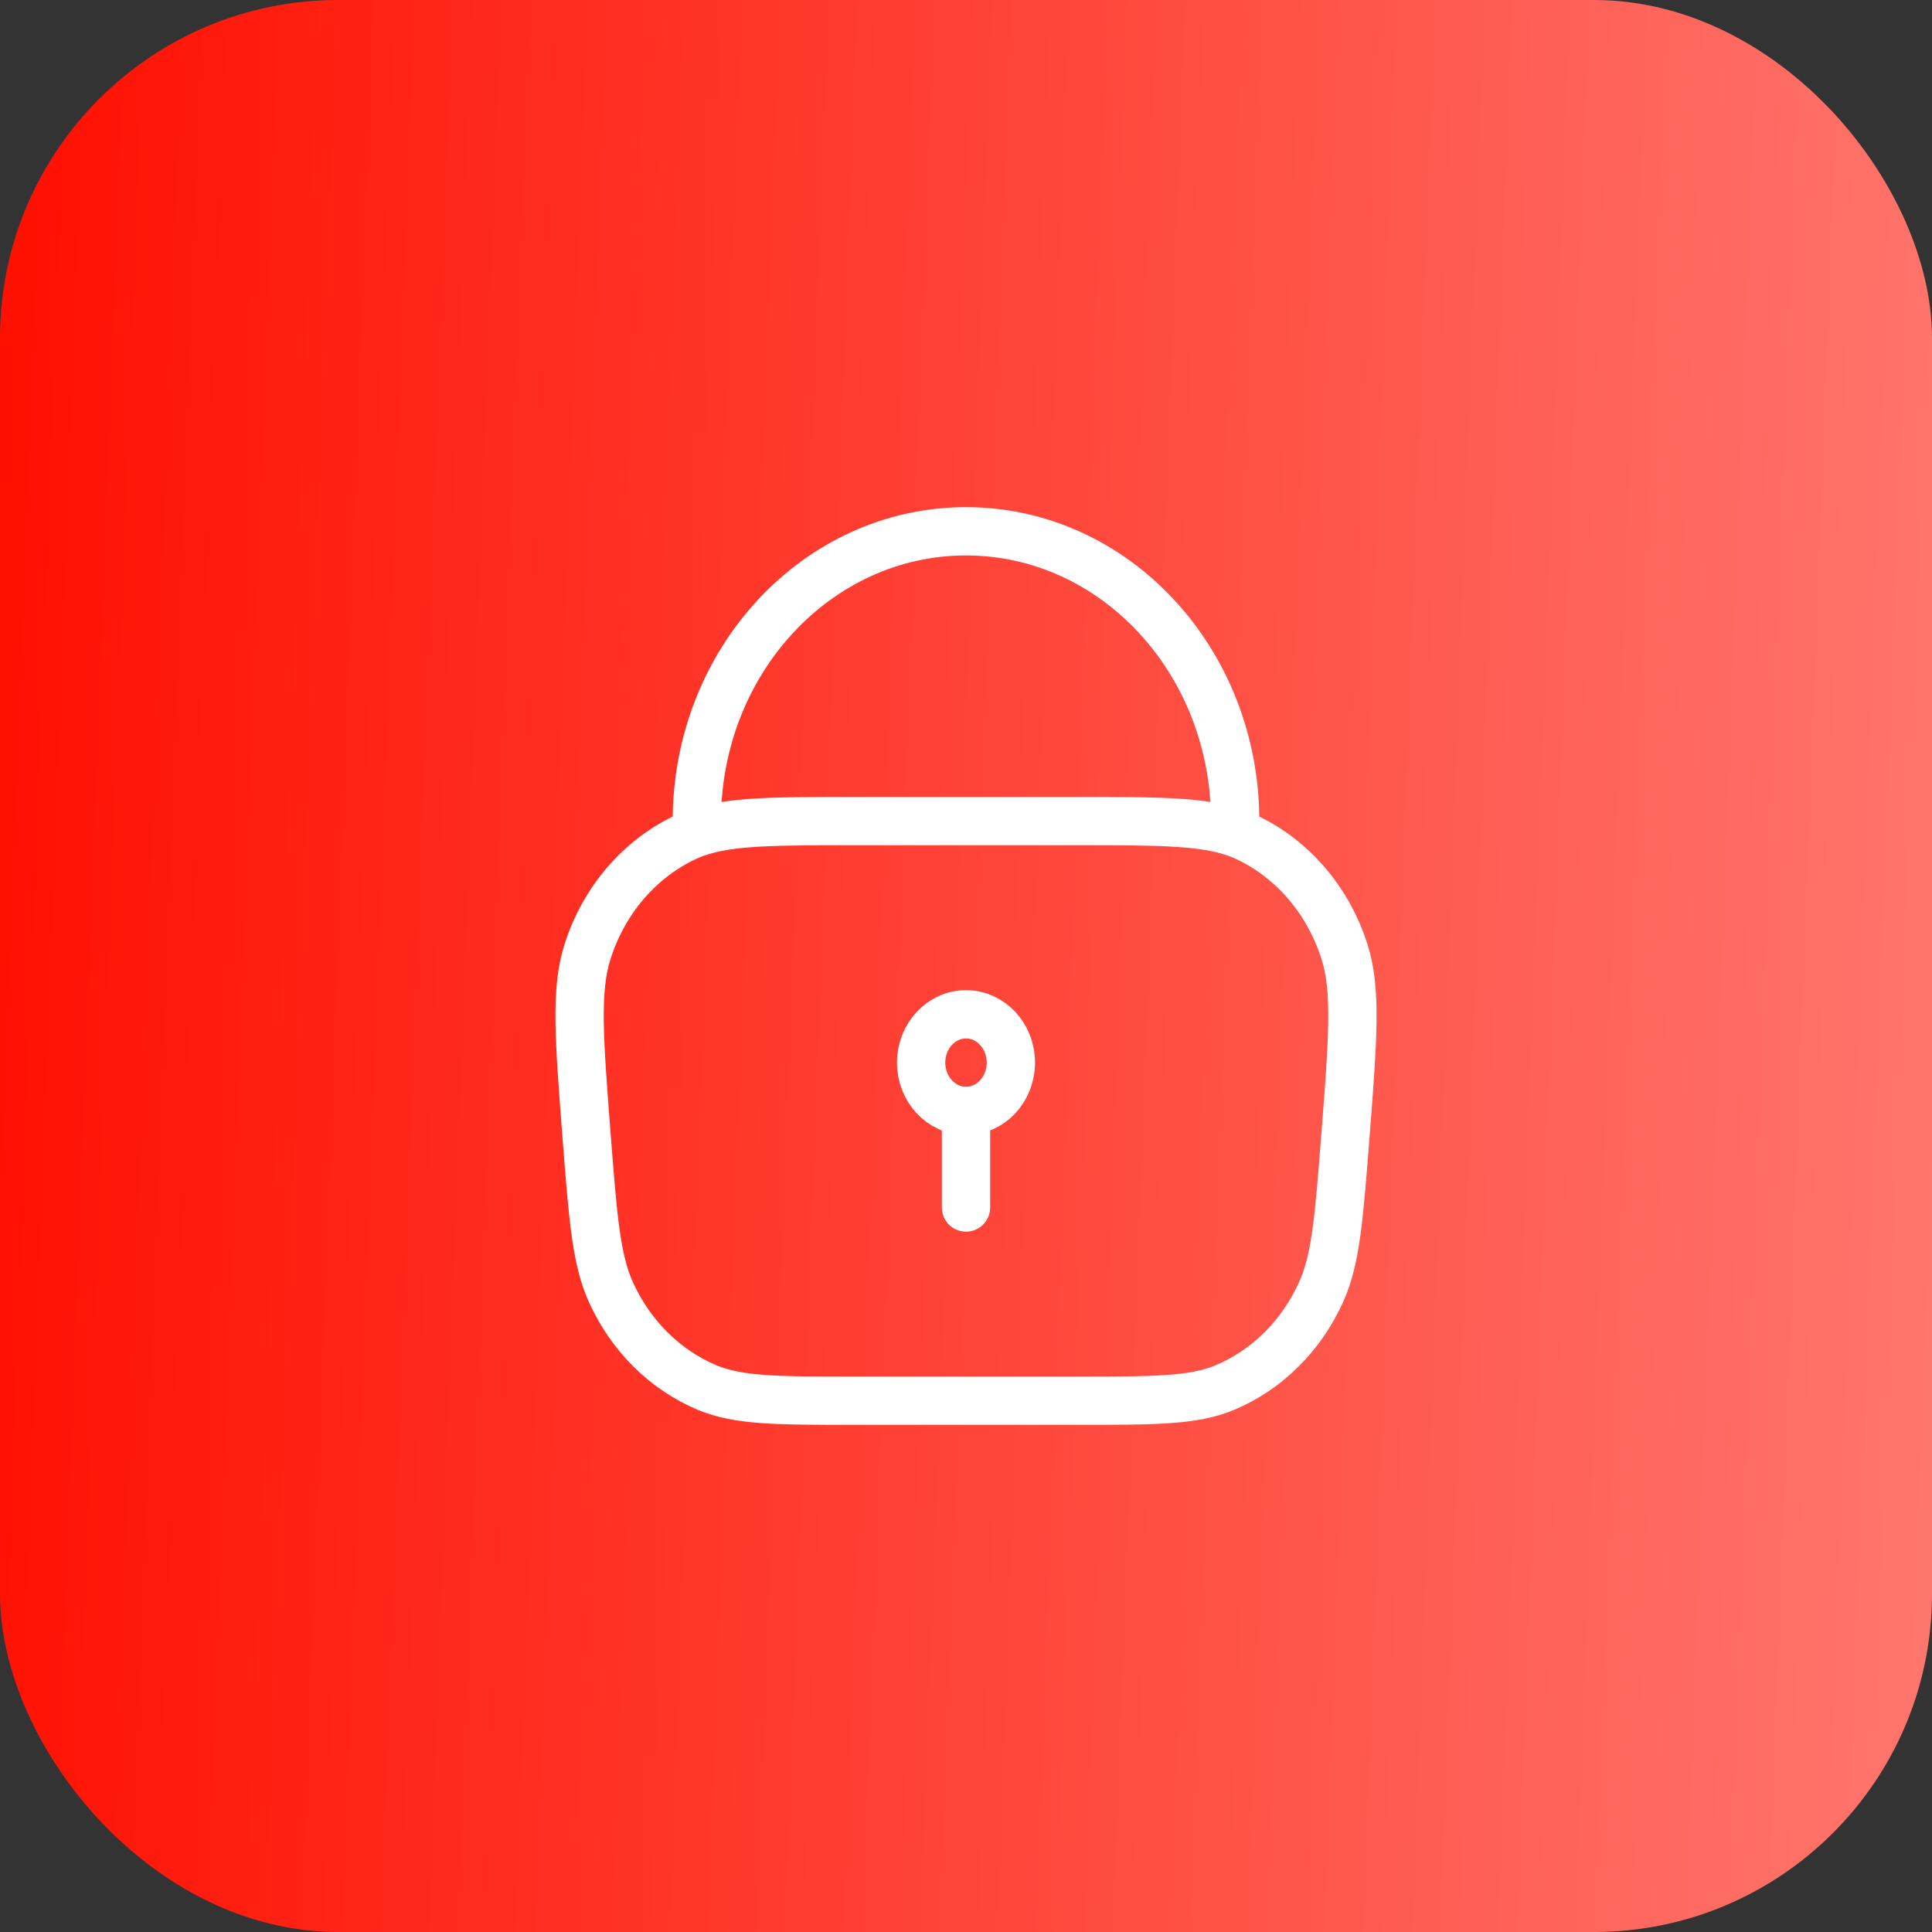
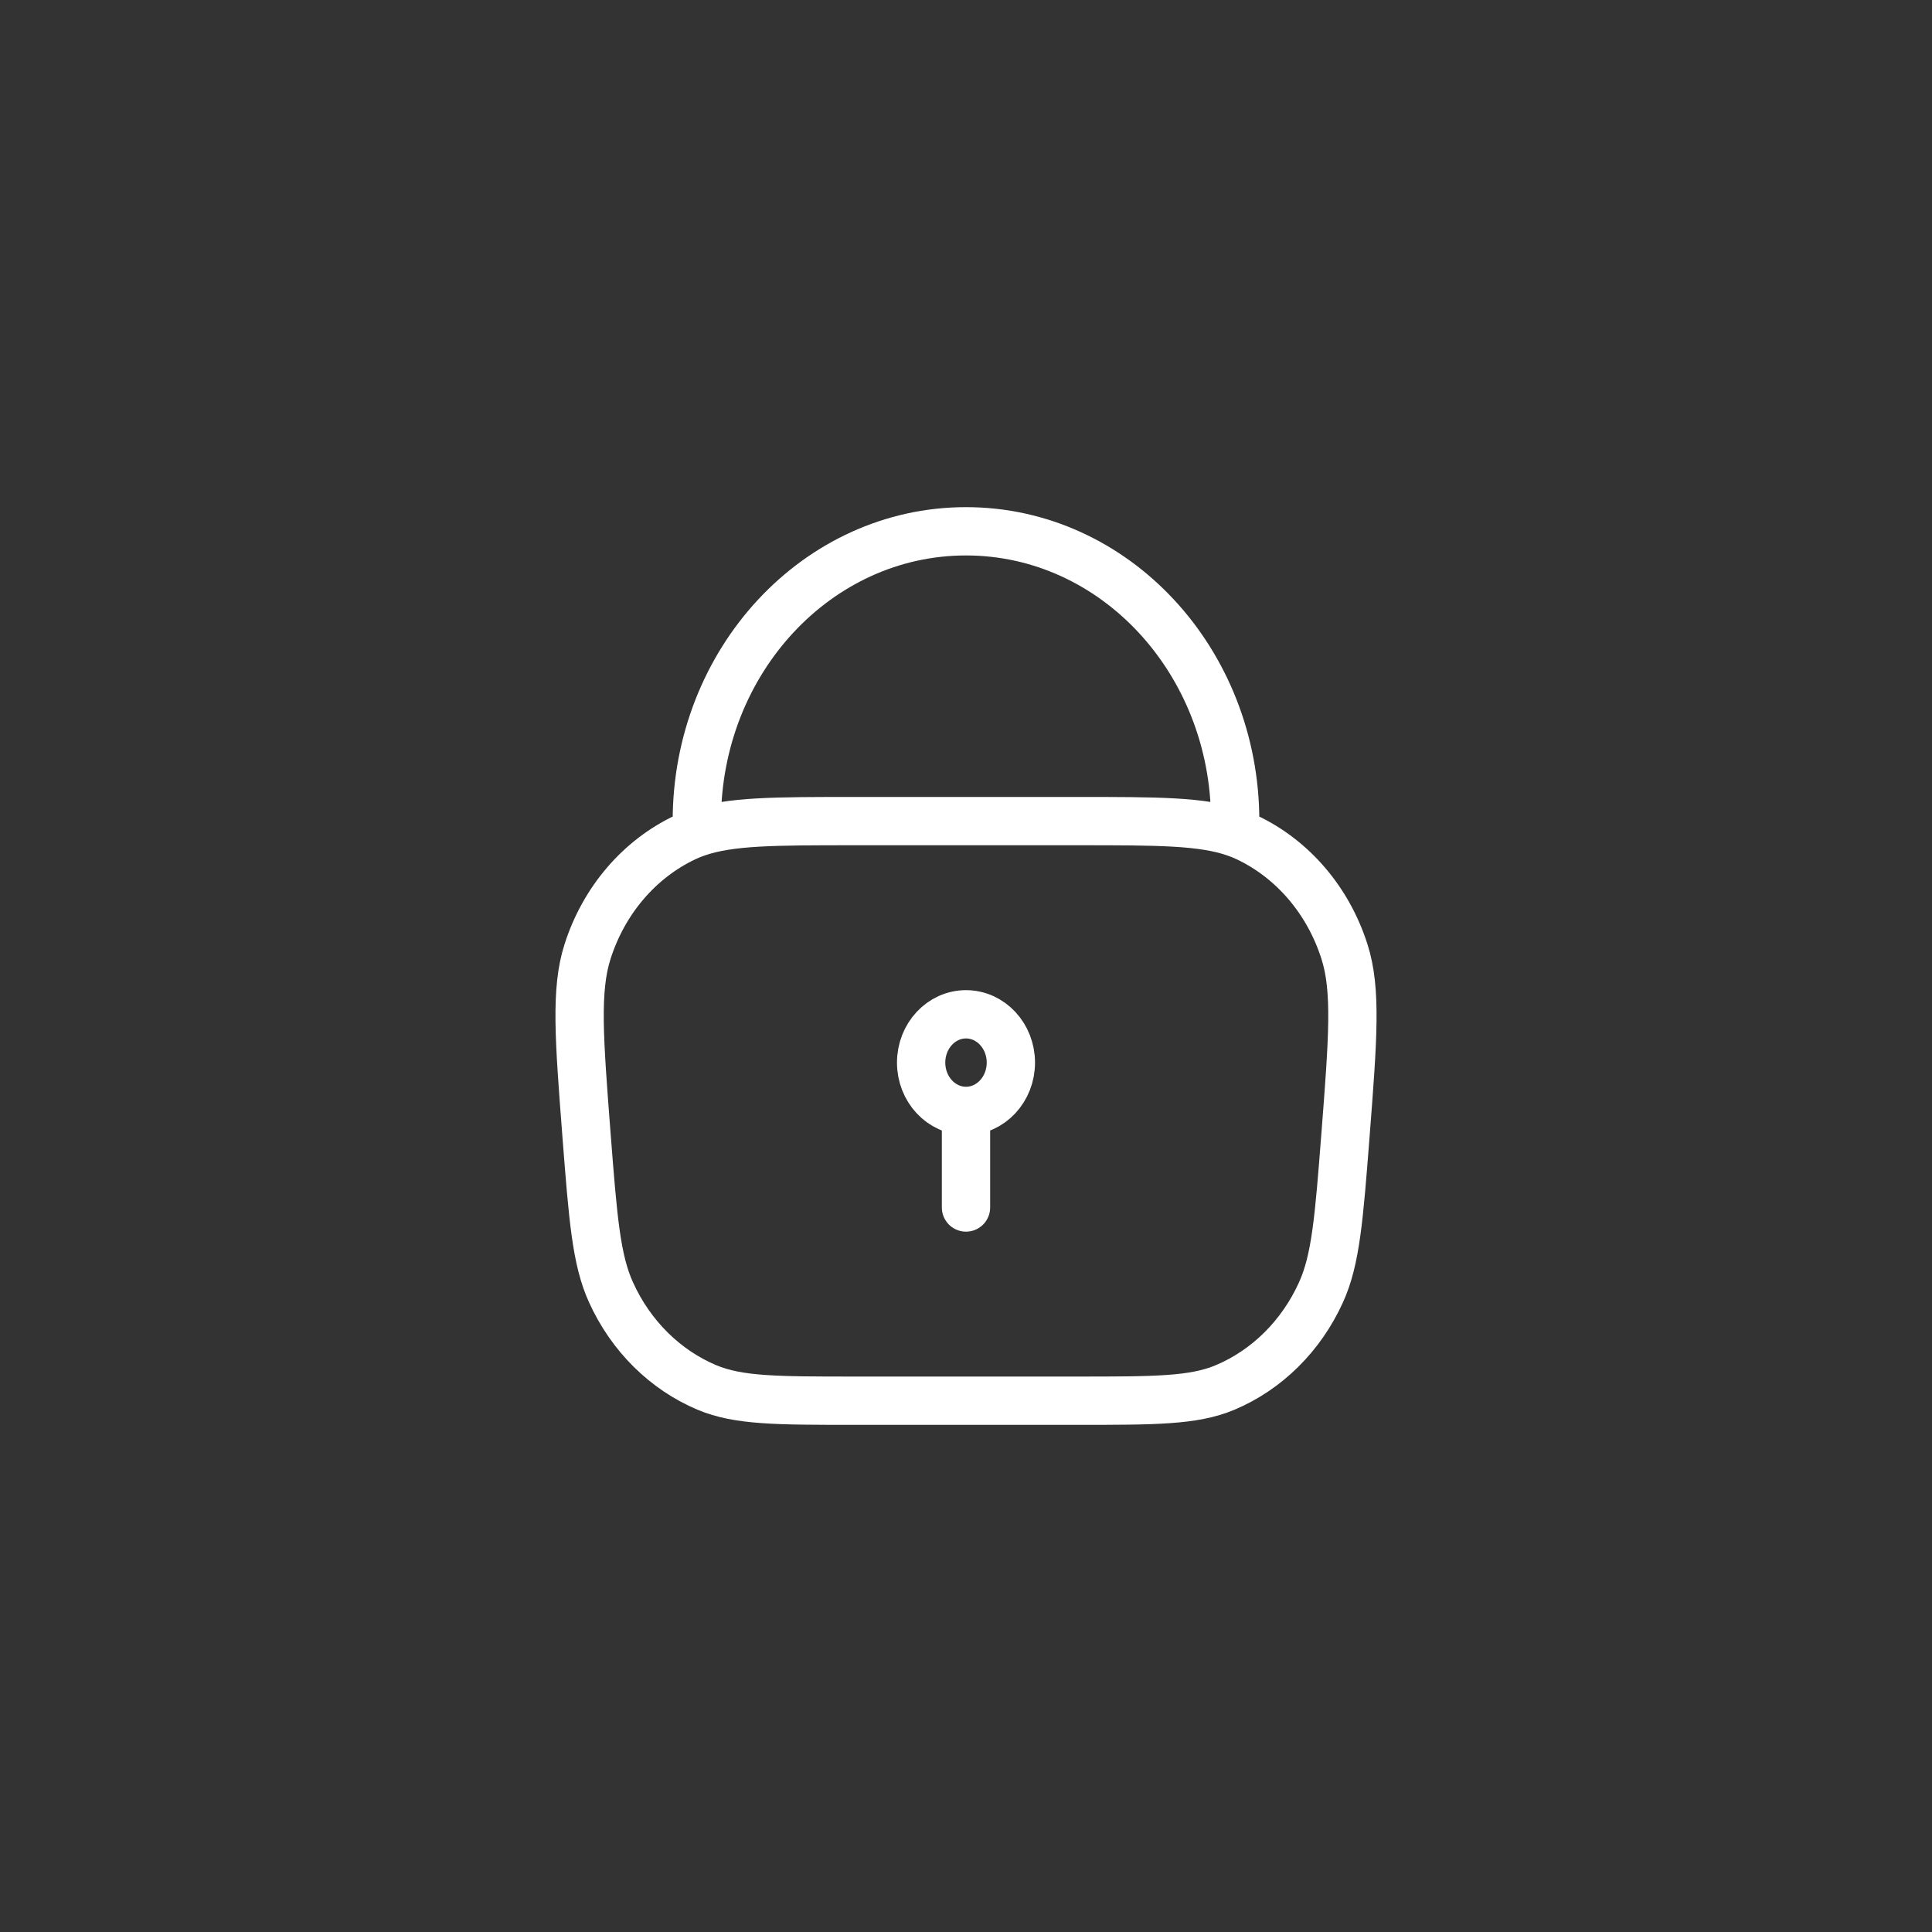
<svg xmlns="http://www.w3.org/2000/svg" width="40" height="40" viewBox="0 0 40 40" fill="none">
  <rect x="0" y="0" width="40" height="40" fill="#333333" stroke="none" />
-   <rect width="40" height="40" rx="7" fill="url(#paint0_linear_38_245)" />
  <path d="M20 25V23M20 23C20.513 23 20.929 22.552 20.929 22C20.929 21.448 20.513 21 20 21C19.487 21 19.071 21.448 19.071 22C19.071 22.552 19.487 23 20 23ZM25.573 17.239V17C25.573 13.686 23.078 11 20 11C16.922 11 14.427 13.686 14.427 17V17.239M25.573 17.239C24.887 17 23.965 17 22.303 17H17.697C16.035 17 15.113 17 14.427 17.239M25.573 17.239C25.657 17.268 25.737 17.3 25.815 17.337C26.766 17.787 27.499 18.644 27.836 19.703C28.089 20.496 28.012 21.497 27.857 23.498C27.723 25.221 27.657 26.082 27.349 26.758C26.94 27.659 26.23 28.362 25.362 28.727C24.711 29 23.908 29 22.303 29H17.697C16.092 29 15.289 29 14.638 28.727C13.77 28.362 13.06 27.659 12.651 26.758C12.343 26.082 12.277 25.221 12.143 23.498C11.989 21.497 11.911 20.496 12.164 19.703C12.501 18.644 13.234 17.787 14.185 17.337C14.263 17.3 14.343 17.268 14.427 17.239" stroke="white" stroke-linecap="round" stroke-linejoin="round" />
  <defs>
    <linearGradient id="paint0_linear_38_245" x1="0" y1="0" x2="41.44" y2="1.552" gradientUnits="userSpaceOnUse">
      <stop stop-color="#FF0F00" />
      <stop offset="1" stop-color="#FF776E" />
    </linearGradient>
  </defs>
</svg>